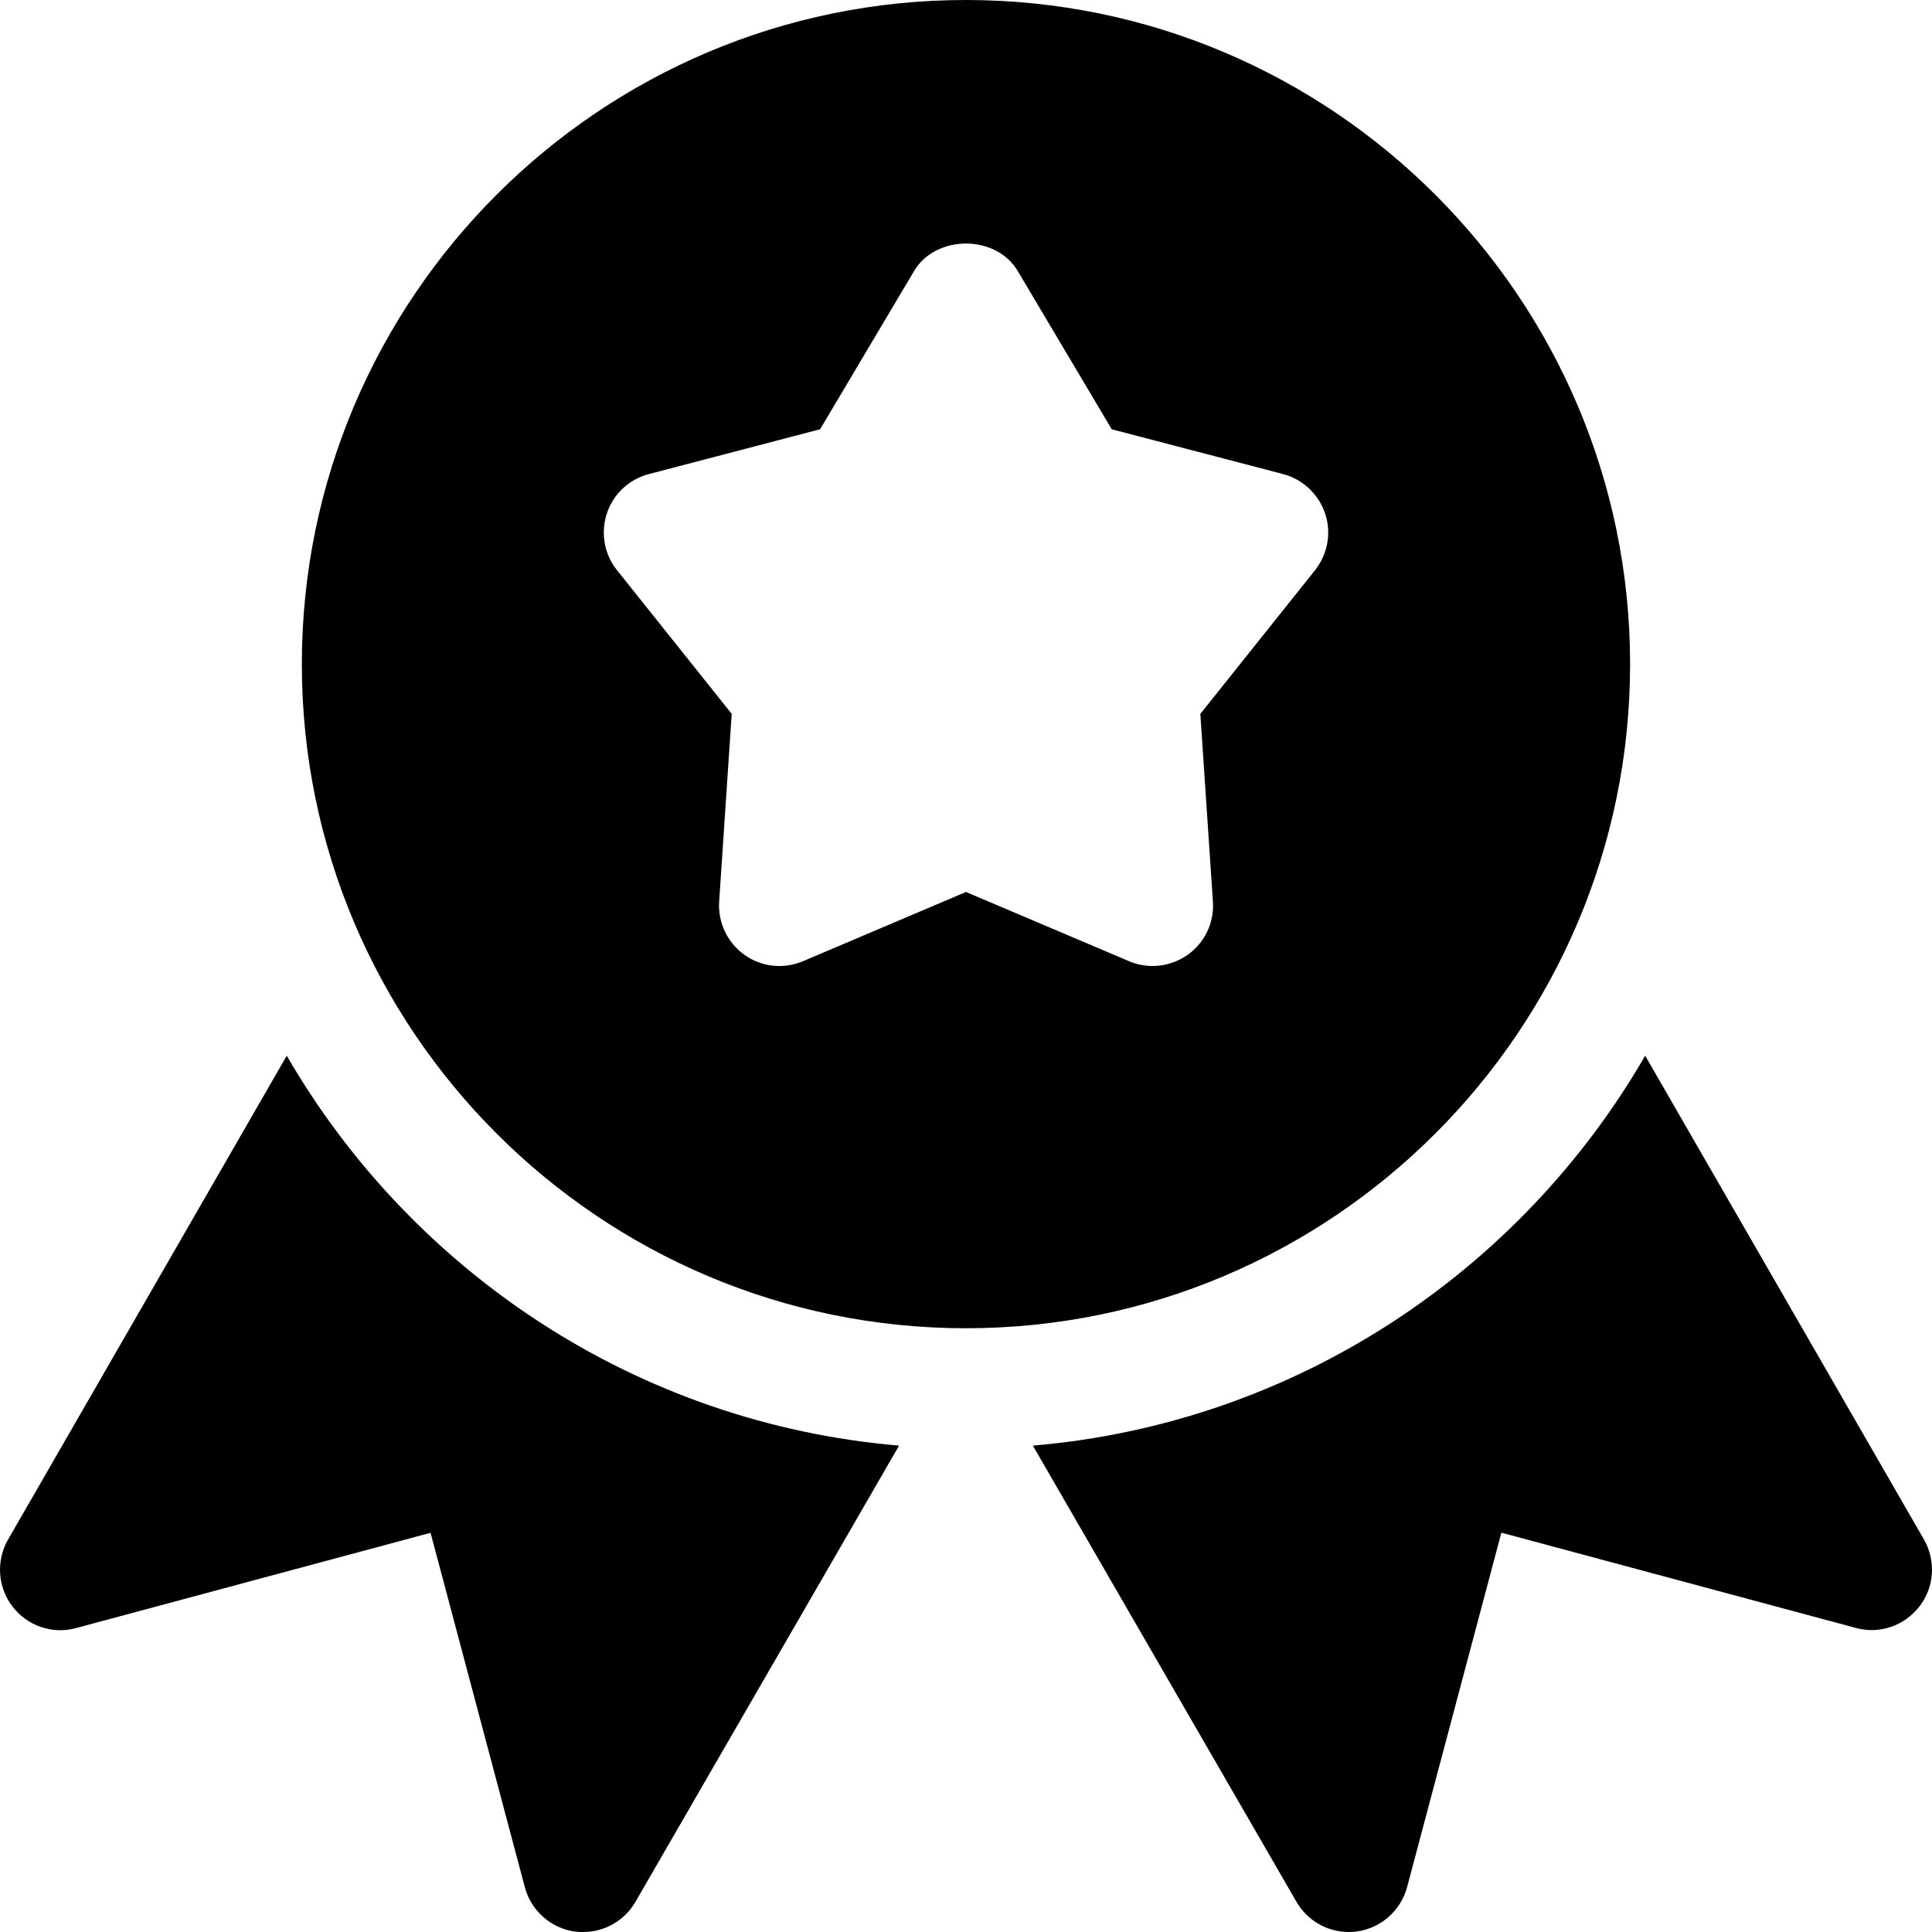
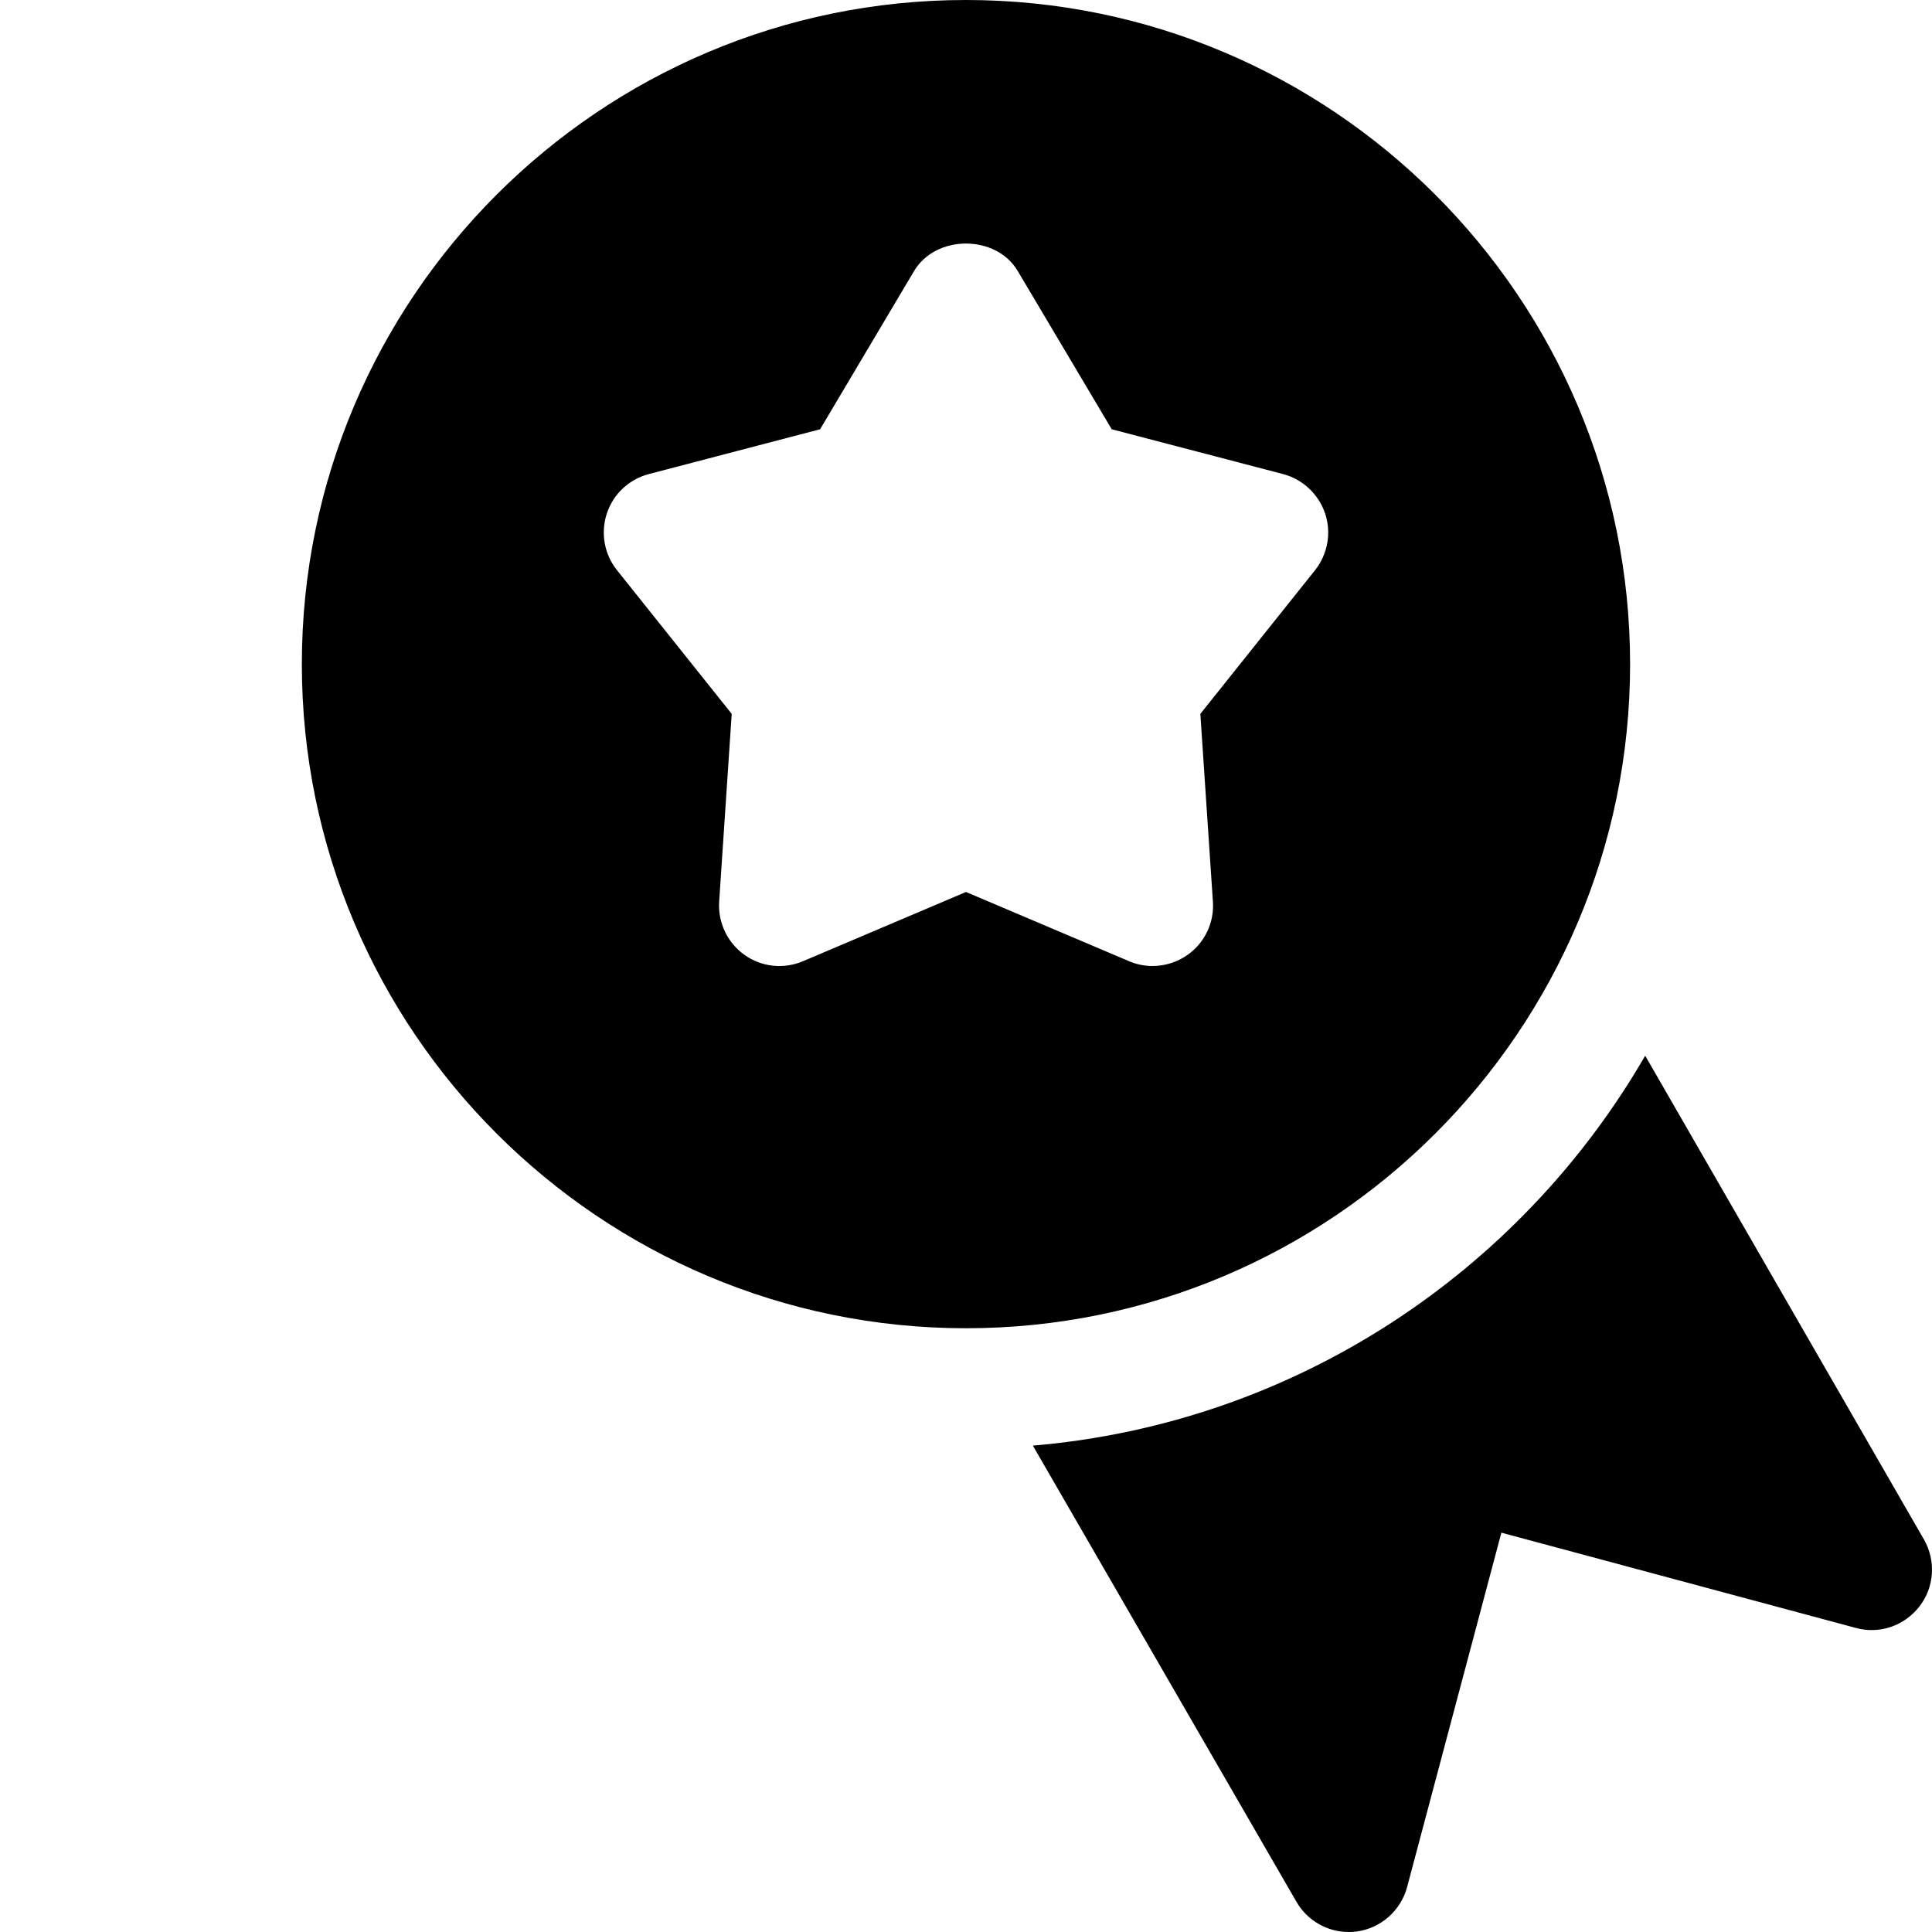
<svg xmlns="http://www.w3.org/2000/svg" version="1.1" id="Capa_1" x="0px" y="0px" viewBox="0 0 512 512" style="enable-background:new 0 0 512 512;" xml:space="preserve">
  <g>
    <g>
      <path d="M255.992,0c-97.056,0-176,78.944-176,176s78.944,176,176,176c97.024,0,176-78.944,176-176S353.016,0,255.992,0z     M348.504,151.104l-30.4,38.08l3.328,49.76c0.384,5.536-2.144,10.88-6.72,14.112c-2.784,1.952-6.016,2.944-9.28,2.944    c-2.112,0-4.256-0.416-6.24-1.28l-43.2-18.336l-43.168,18.336c-5.12,2.176-11.008,1.568-15.52-1.664    c-4.544-3.232-7.072-8.576-6.72-14.112l3.328-49.76l-30.4-38.08c-3.392-4.224-4.384-9.888-2.688-15.04    c1.696-5.152,5.888-9.056,11.136-10.432l45.376-11.872l24.896-41.92c5.76-9.728,21.76-9.728,27.488,0l24.896,41.92l45.408,11.872    c5.216,1.376,9.408,5.312,11.136,10.432C352.888,141.184,351.864,146.848,348.504,151.104z" />
    </g>
  </g>
  <g>
    <g>
-       <path d="M75.992,279.776L2.136,408c-3.232,5.632-2.752,12.64,1.184,17.76s10.56,7.424,16.832,5.696l93.952-25.248l24.992,93.952    c1.664,6.24,6.944,10.88,13.344,11.744c0.704,0.064,1.44,0.096,2.112,0.096c5.664,0,10.976-3.008,13.856-8l69.856-120.896    C168.856,377.216,109.208,337.12,75.992,279.776z" />
-     </g>
+       </g>
  </g>
  <g>
    <g>
      <path d="M509.88,408l-73.888-128.224c-33.184,57.344-92.864,97.44-162.272,103.328L343.576,504c2.88,4.992,8.192,8,13.856,8    c0.672,0,1.408-0.032,2.08-0.128c6.432-0.864,11.68-5.504,13.376-11.744l24.992-93.952l93.952,25.248    c6.272,1.728,12.864-0.576,16.832-5.696C512.632,420.64,513.08,413.632,509.88,408z" />
    </g>
  </g>
  <g>
</g>
  <g>
</g>
  <g>
</g>
  <g>
</g>
  <g>
</g>
  <g>
</g>
  <g>
</g>
  <g>
</g>
  <g>
</g>
  <g>
</g>
  <g>
</g>
  <g>
</g>
  <g>
</g>
  <g>
</g>
  <g>
</g>
</svg>